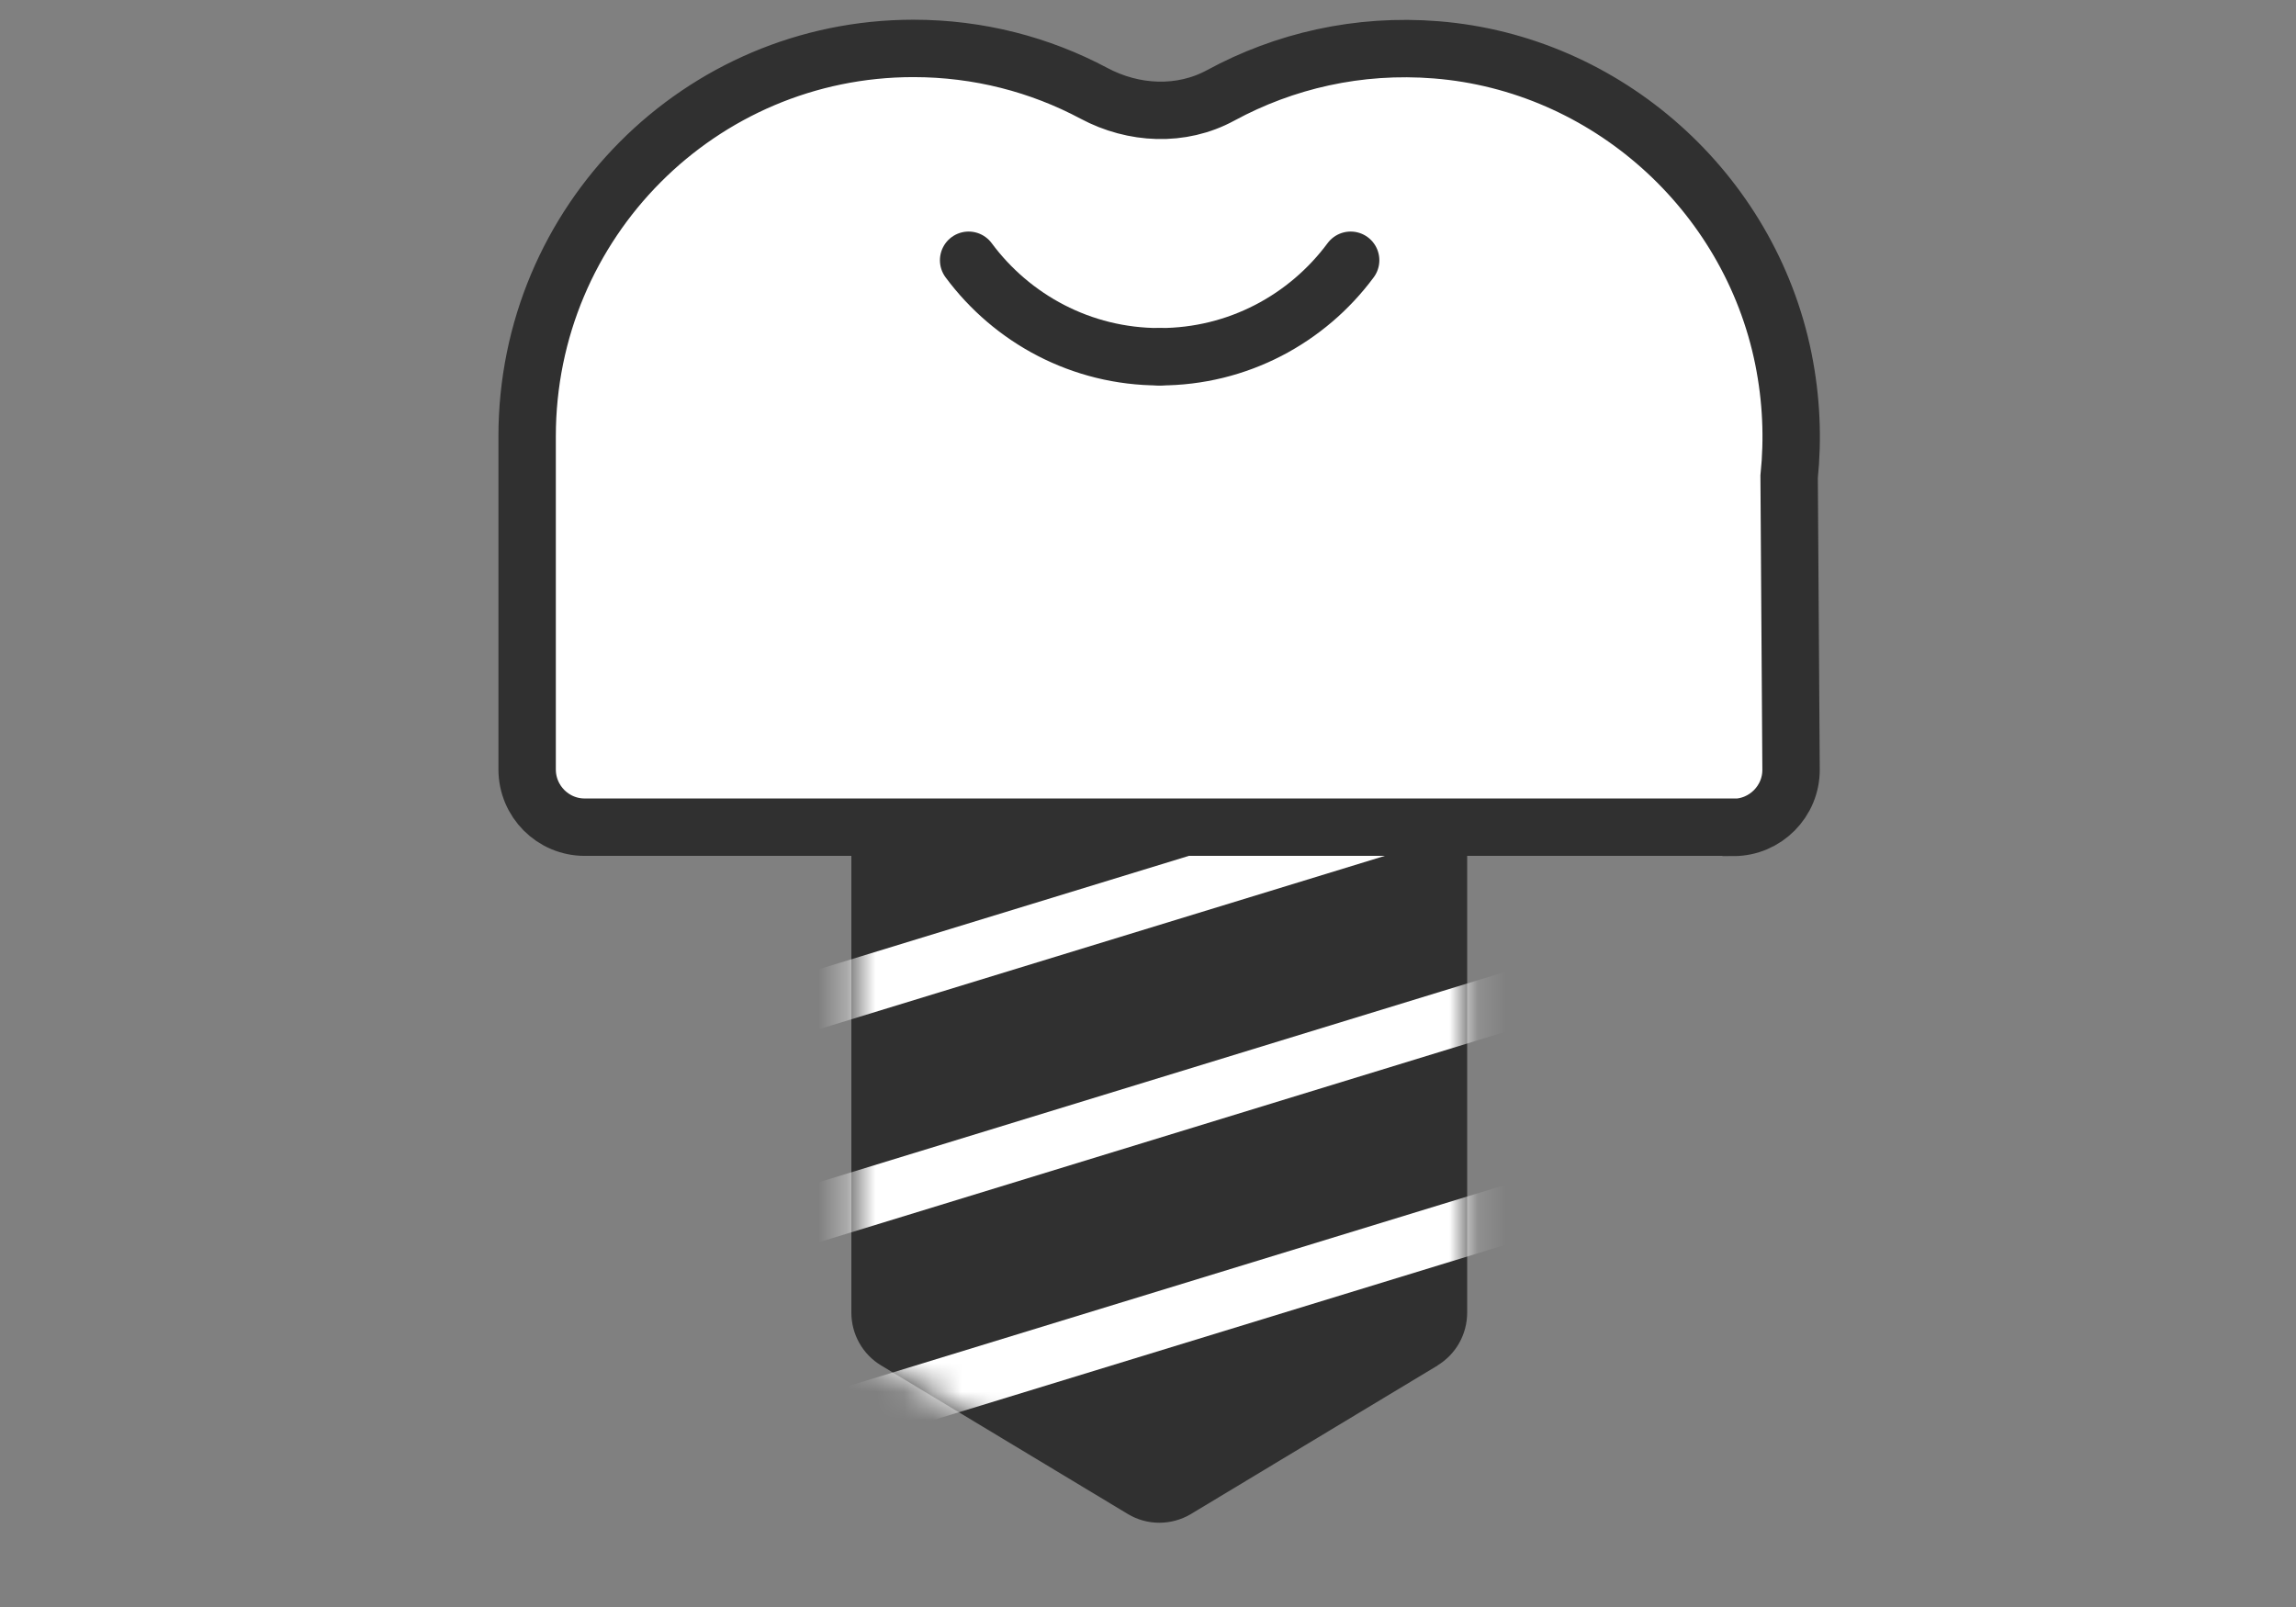
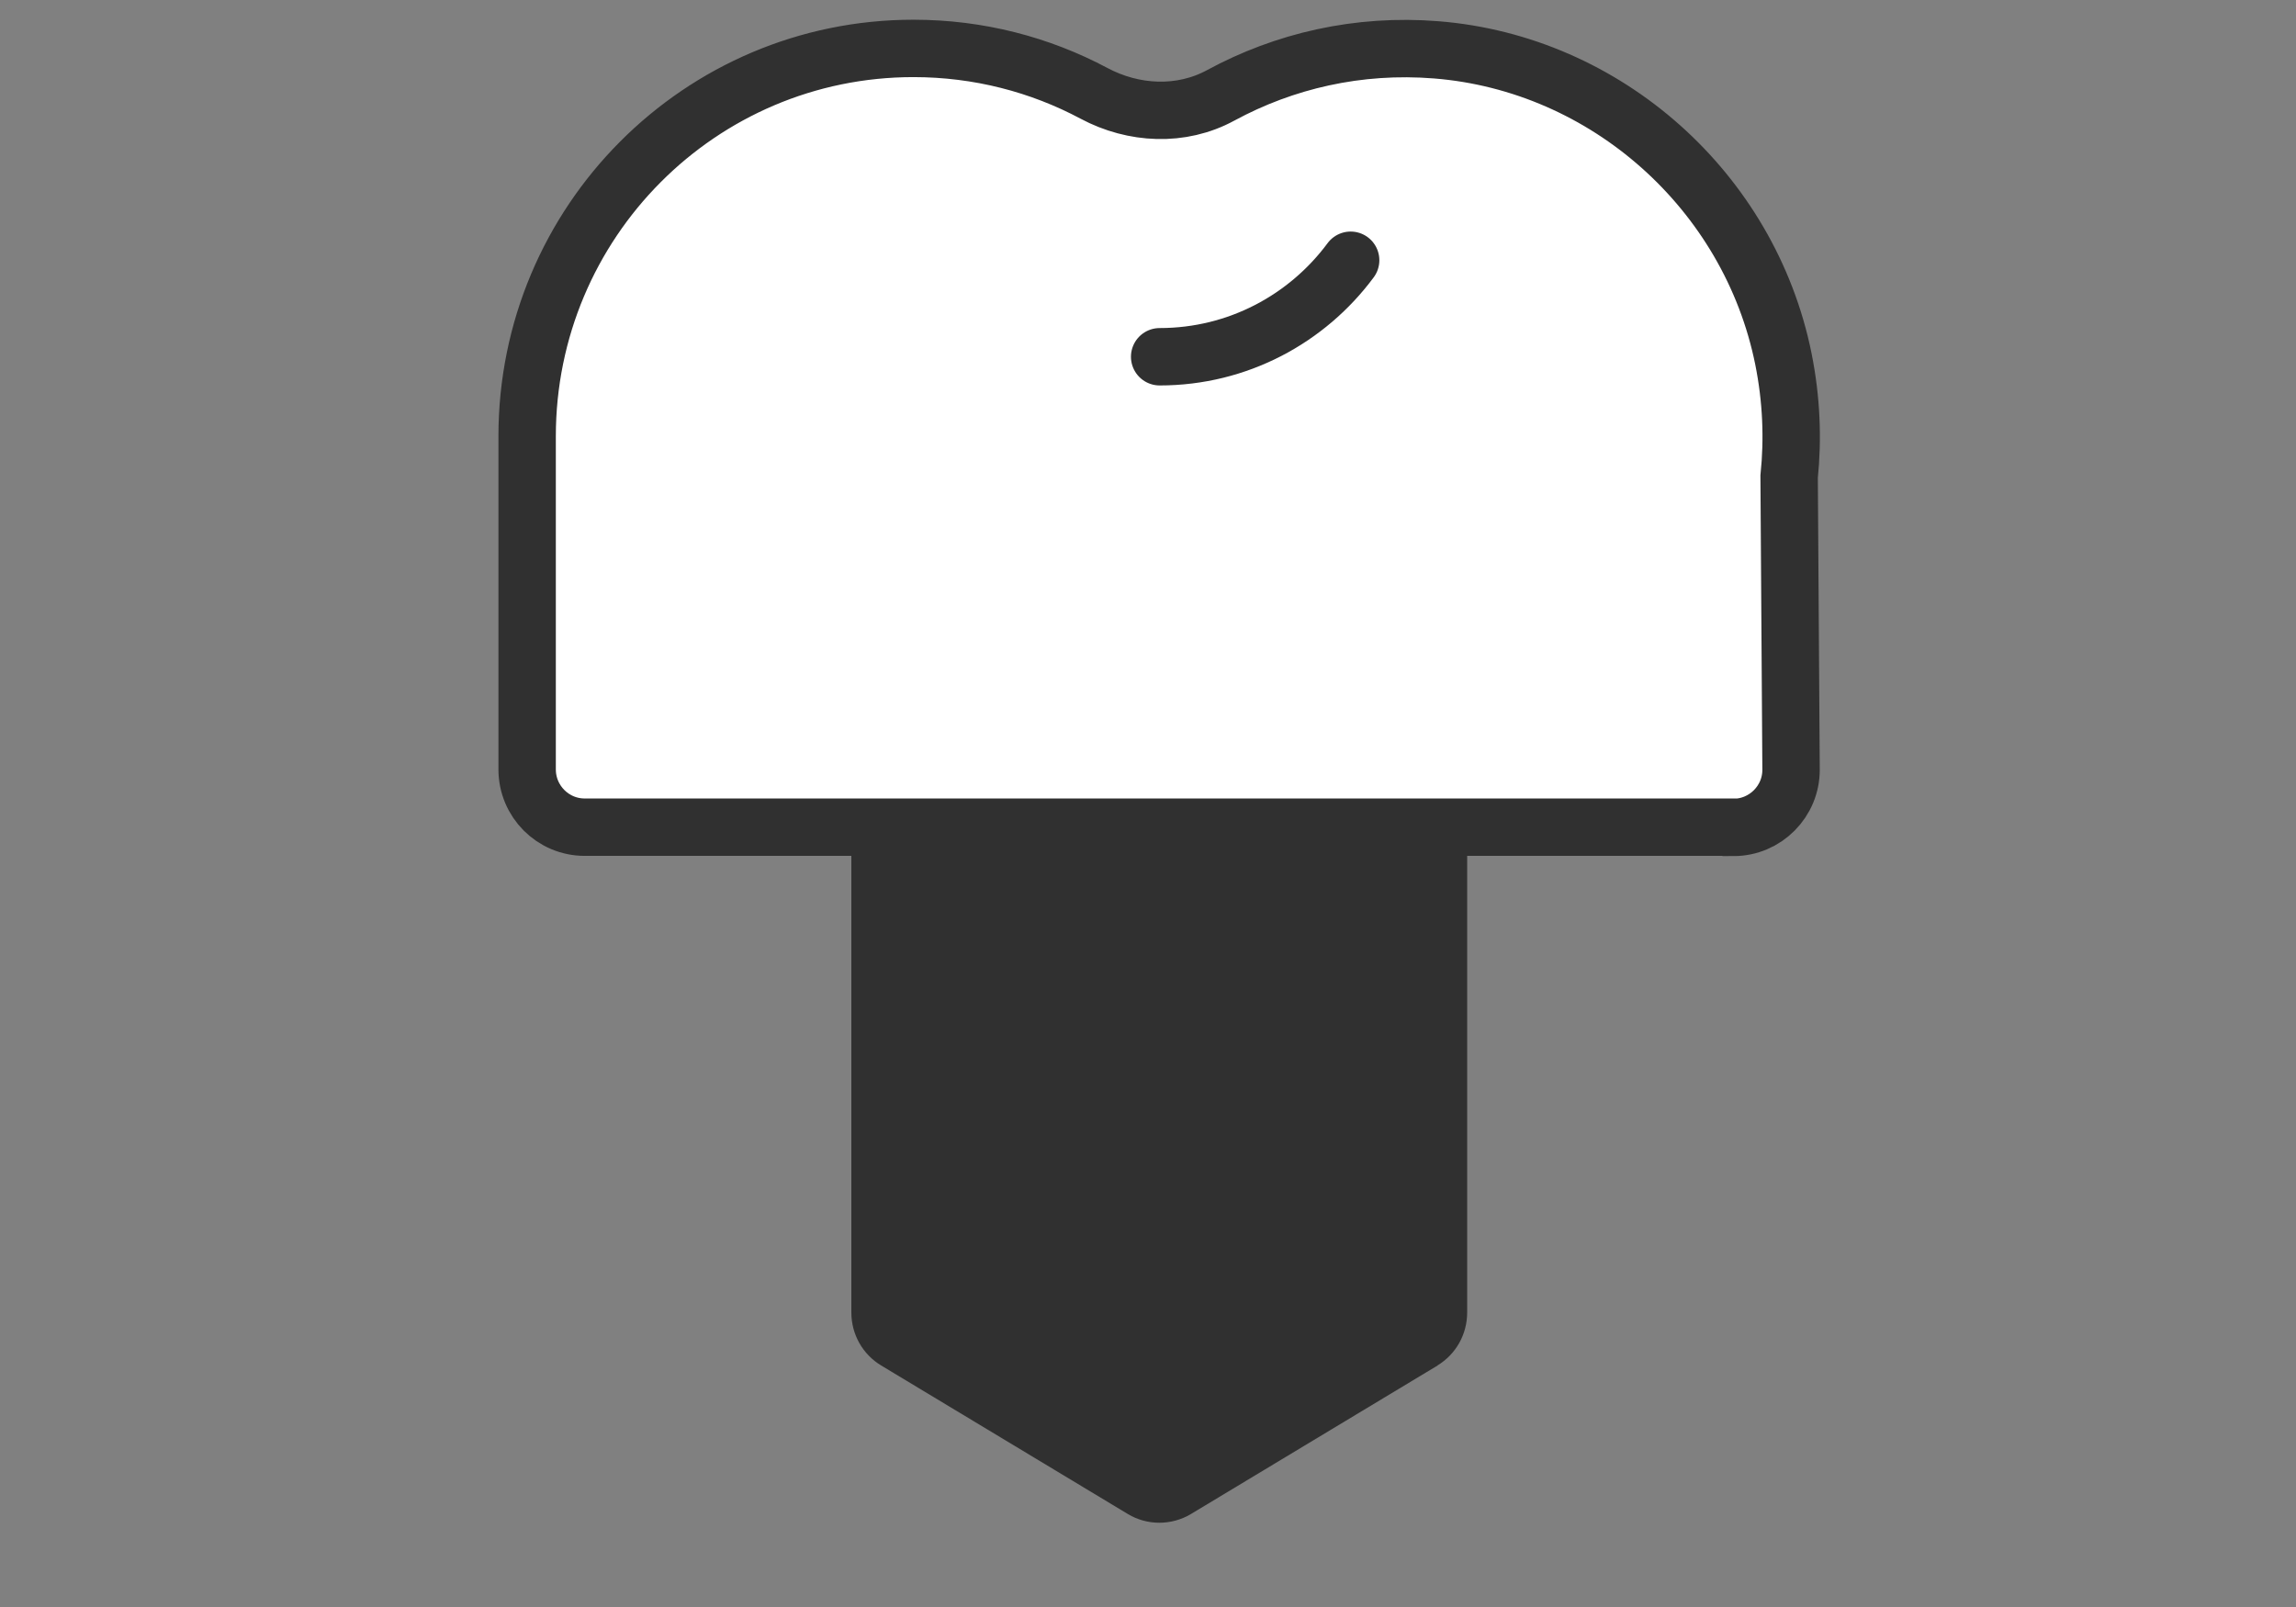
<svg xmlns="http://www.w3.org/2000/svg" width="80" height="56" viewBox="0 0 80 56" fill="none">
  <rect x="0" y="0" width="80" height="56" fill="#808080" stroke="none" />
  <mask id="mask0_19118_927" style="mask-type:alpha" maskUnits="userSpaceOnUse" x="0" y="0" width="80" height="56">
    <rect width="80" height="56" fill="#D9D9D9" />
  </mask>
  <g mask="url(#mask0_19118_927)">
    <mask id="mask1_19118_927" style="mask-type:alpha" maskUnits="userSpaceOnUse" x="13" y="0" width="55" height="55">
      <rect x="13.332" width="54.545" height="54.783" fill="#D9D9D9" />
    </mask>
    <g mask="url(#mask1_19118_927)">
      <path d="M50.089 47.585L41.496 52.76C40.816 53.165 39.969 53.165 39.298 52.76L30.705 47.585C30.058 47.197 29.664 46.498 29.664 45.739V29.709C29.664 28.521 30.621 27.56 31.804 27.56H48.981C50.165 27.56 51.121 28.521 51.121 29.709V45.739C51.121 46.498 50.727 47.197 50.081 47.585H50.089Z" fill="#303030" />
      <mask id="mask2_19118_927" style="mask-type:luminance" maskUnits="userSpaceOnUse" x="29" y="27" width="23" height="27">
-         <path d="M51.125 46.962L40.401 53.427L29.668 46.962V27.561H51.125V46.962Z" fill="white" />
-       </mask>
+         </mask>
      <g mask="url(#mask2_19118_927)">
        <path d="M22.191 44.188L56.798 33.577" stroke="white" stroke-width="2" stroke-miterlimit="10" />
-         <path d="M22.191 36.763L56.798 26.161" stroke="white" stroke-width="2" stroke-miterlimit="10" />
        <path d="M22.191 51.605L56.798 41.002" stroke="white" stroke-width="2" stroke-miterlimit="10" />
      </g>
      <path d="M60.401 28.833C61.508 28.833 62.415 27.923 62.406 26.811L62.339 16.613C62.474 15.29 62.423 13.916 62.138 12.5C60.955 6.659 55.962 2.209 50.045 1.737C47.318 1.518 44.742 2.125 42.535 3.322C41.159 4.072 39.497 3.987 38.121 3.254C36.241 2.251 34.101 1.687 31.827 1.687C24.392 1.687 18.367 7.738 18.367 15.205C18.367 15.315 18.367 15.424 18.367 15.534C18.367 15.627 18.367 15.719 18.367 15.82V26.811C18.367 27.923 19.265 28.825 20.373 28.825H60.392L60.401 28.833Z" fill="white" stroke="#303030" stroke-width="2" stroke-miterlimit="10" stroke-linecap="round" />
-       <path d="M40.404 12.432C37.677 12.432 35.261 11.108 33.75 9.069" stroke="#303030" stroke-width="2" stroke-miterlimit="10" stroke-linecap="round" />
      <path d="M40.406 12.432C43.133 12.432 45.55 11.108 47.061 9.069" stroke="#303030" stroke-width="2" stroke-miterlimit="10" stroke-linecap="round" />
    </g>
  </g>
</svg>